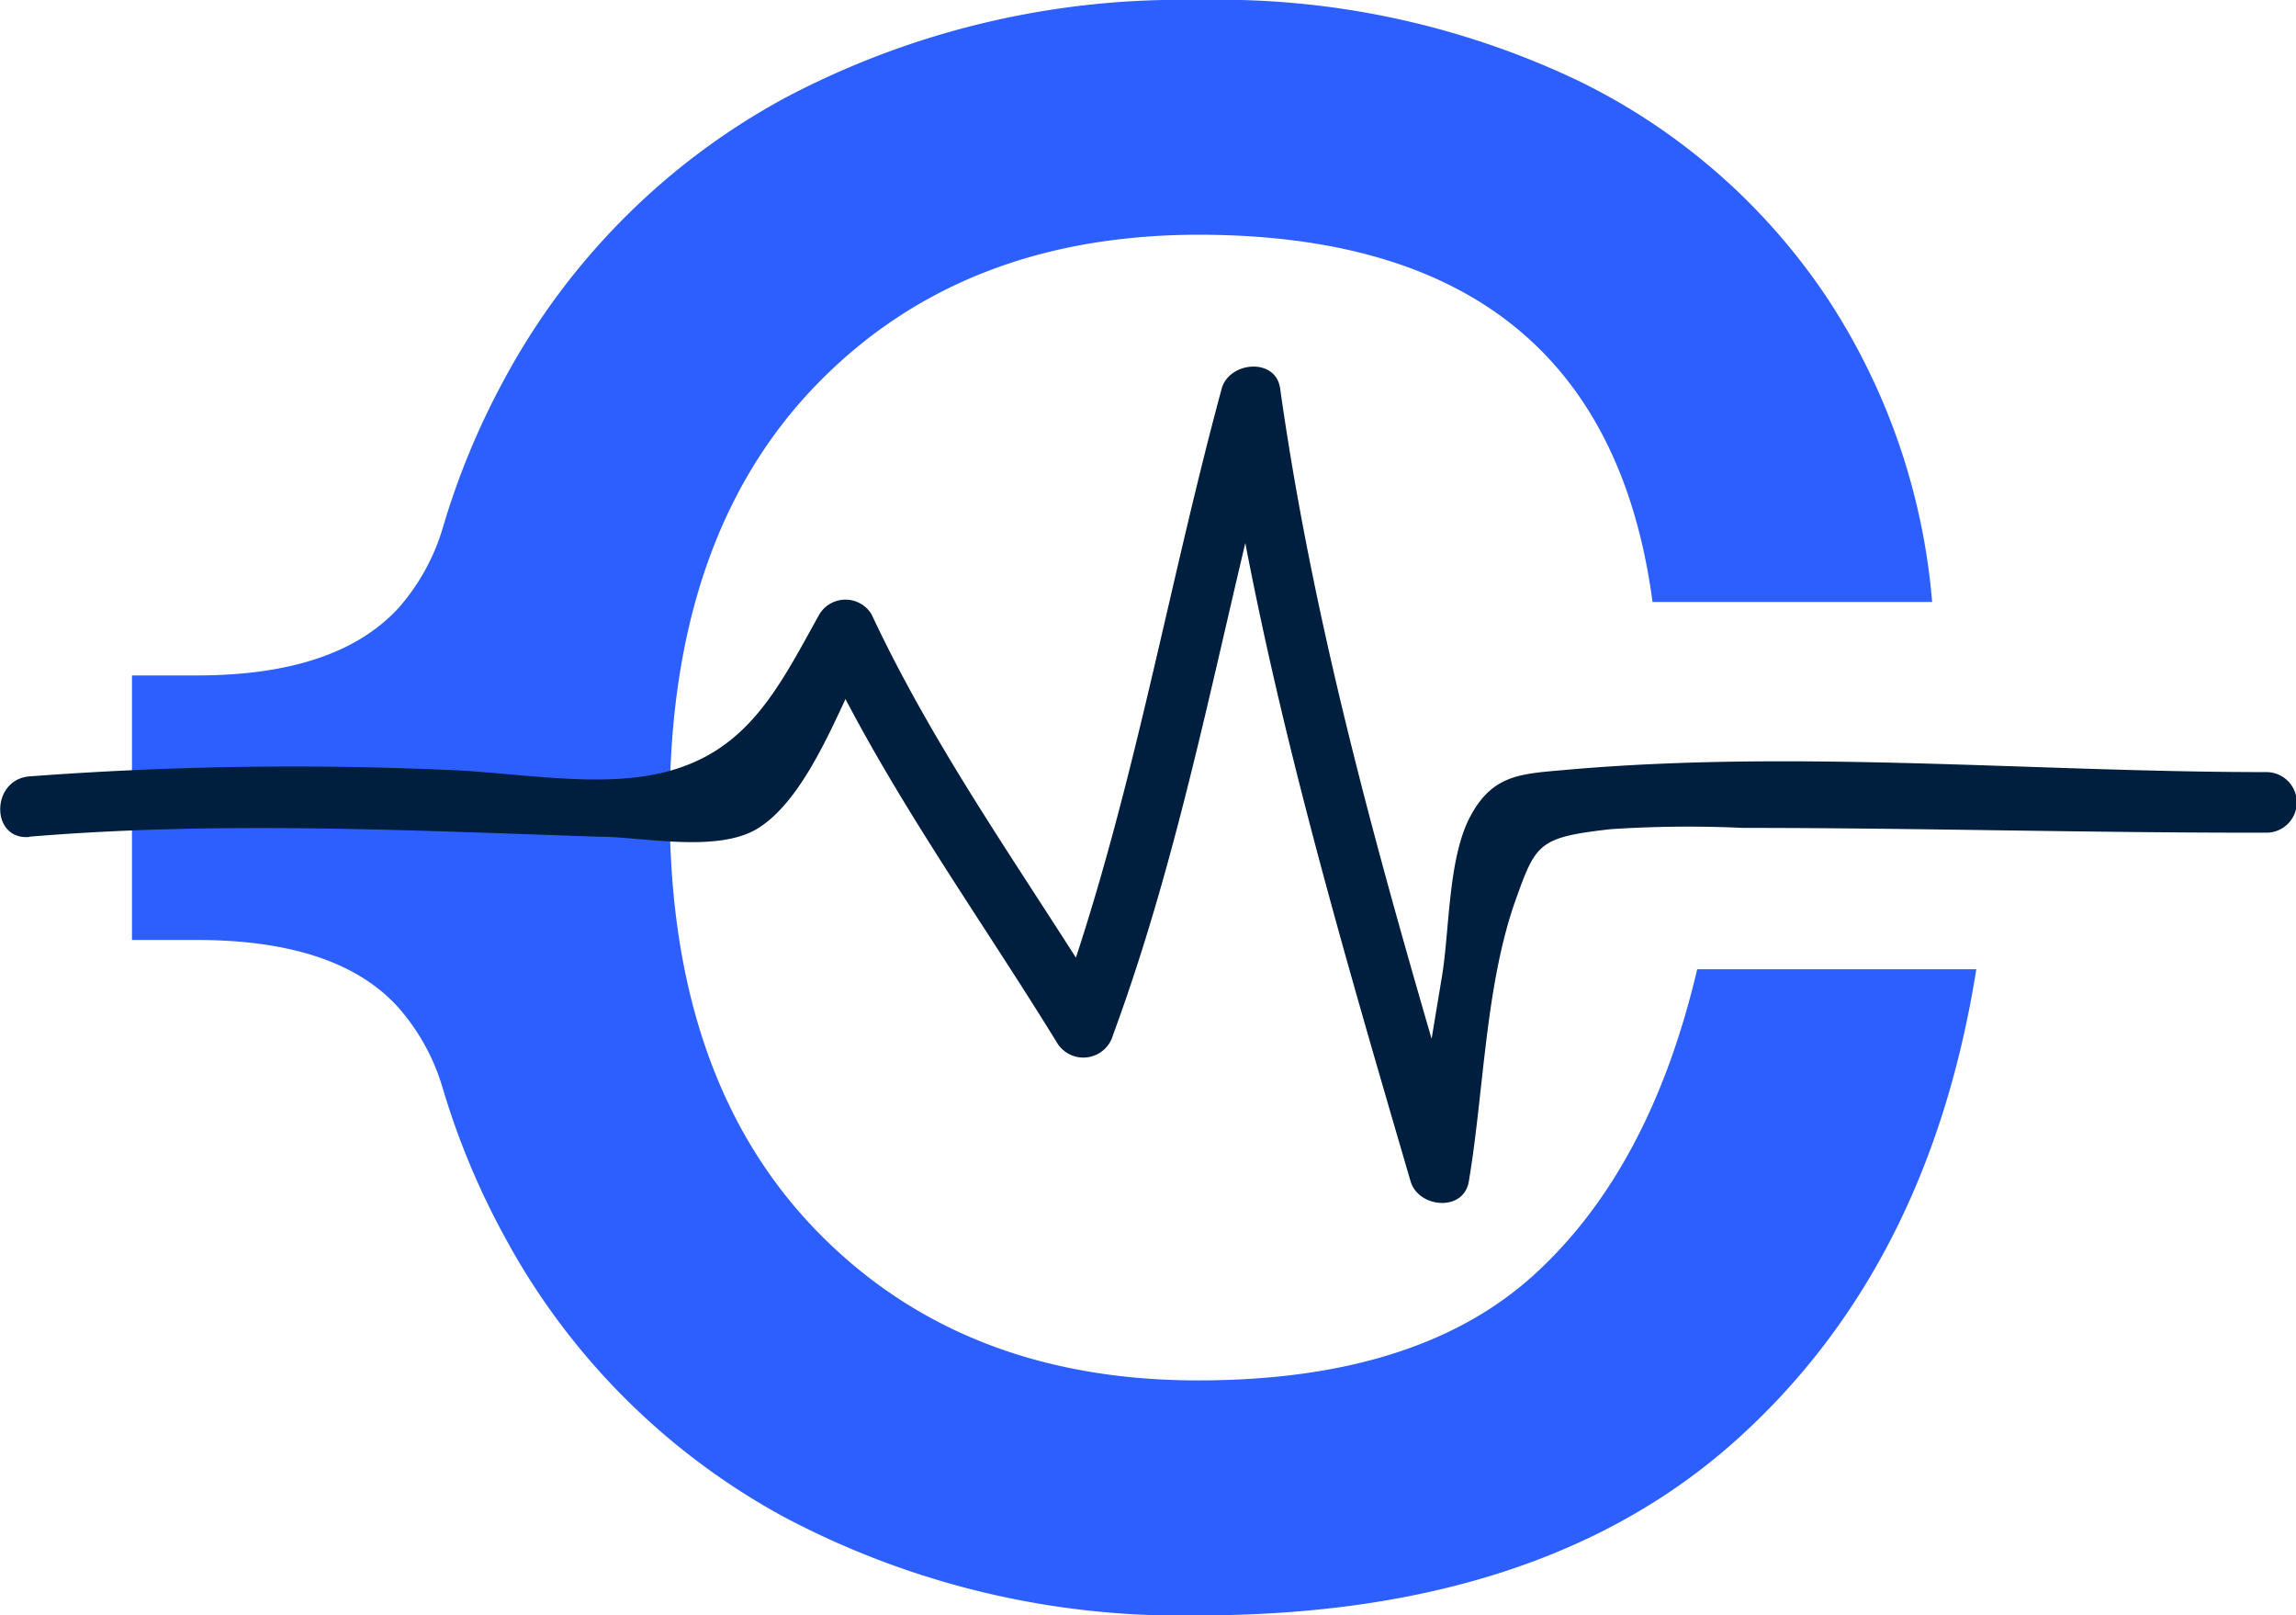
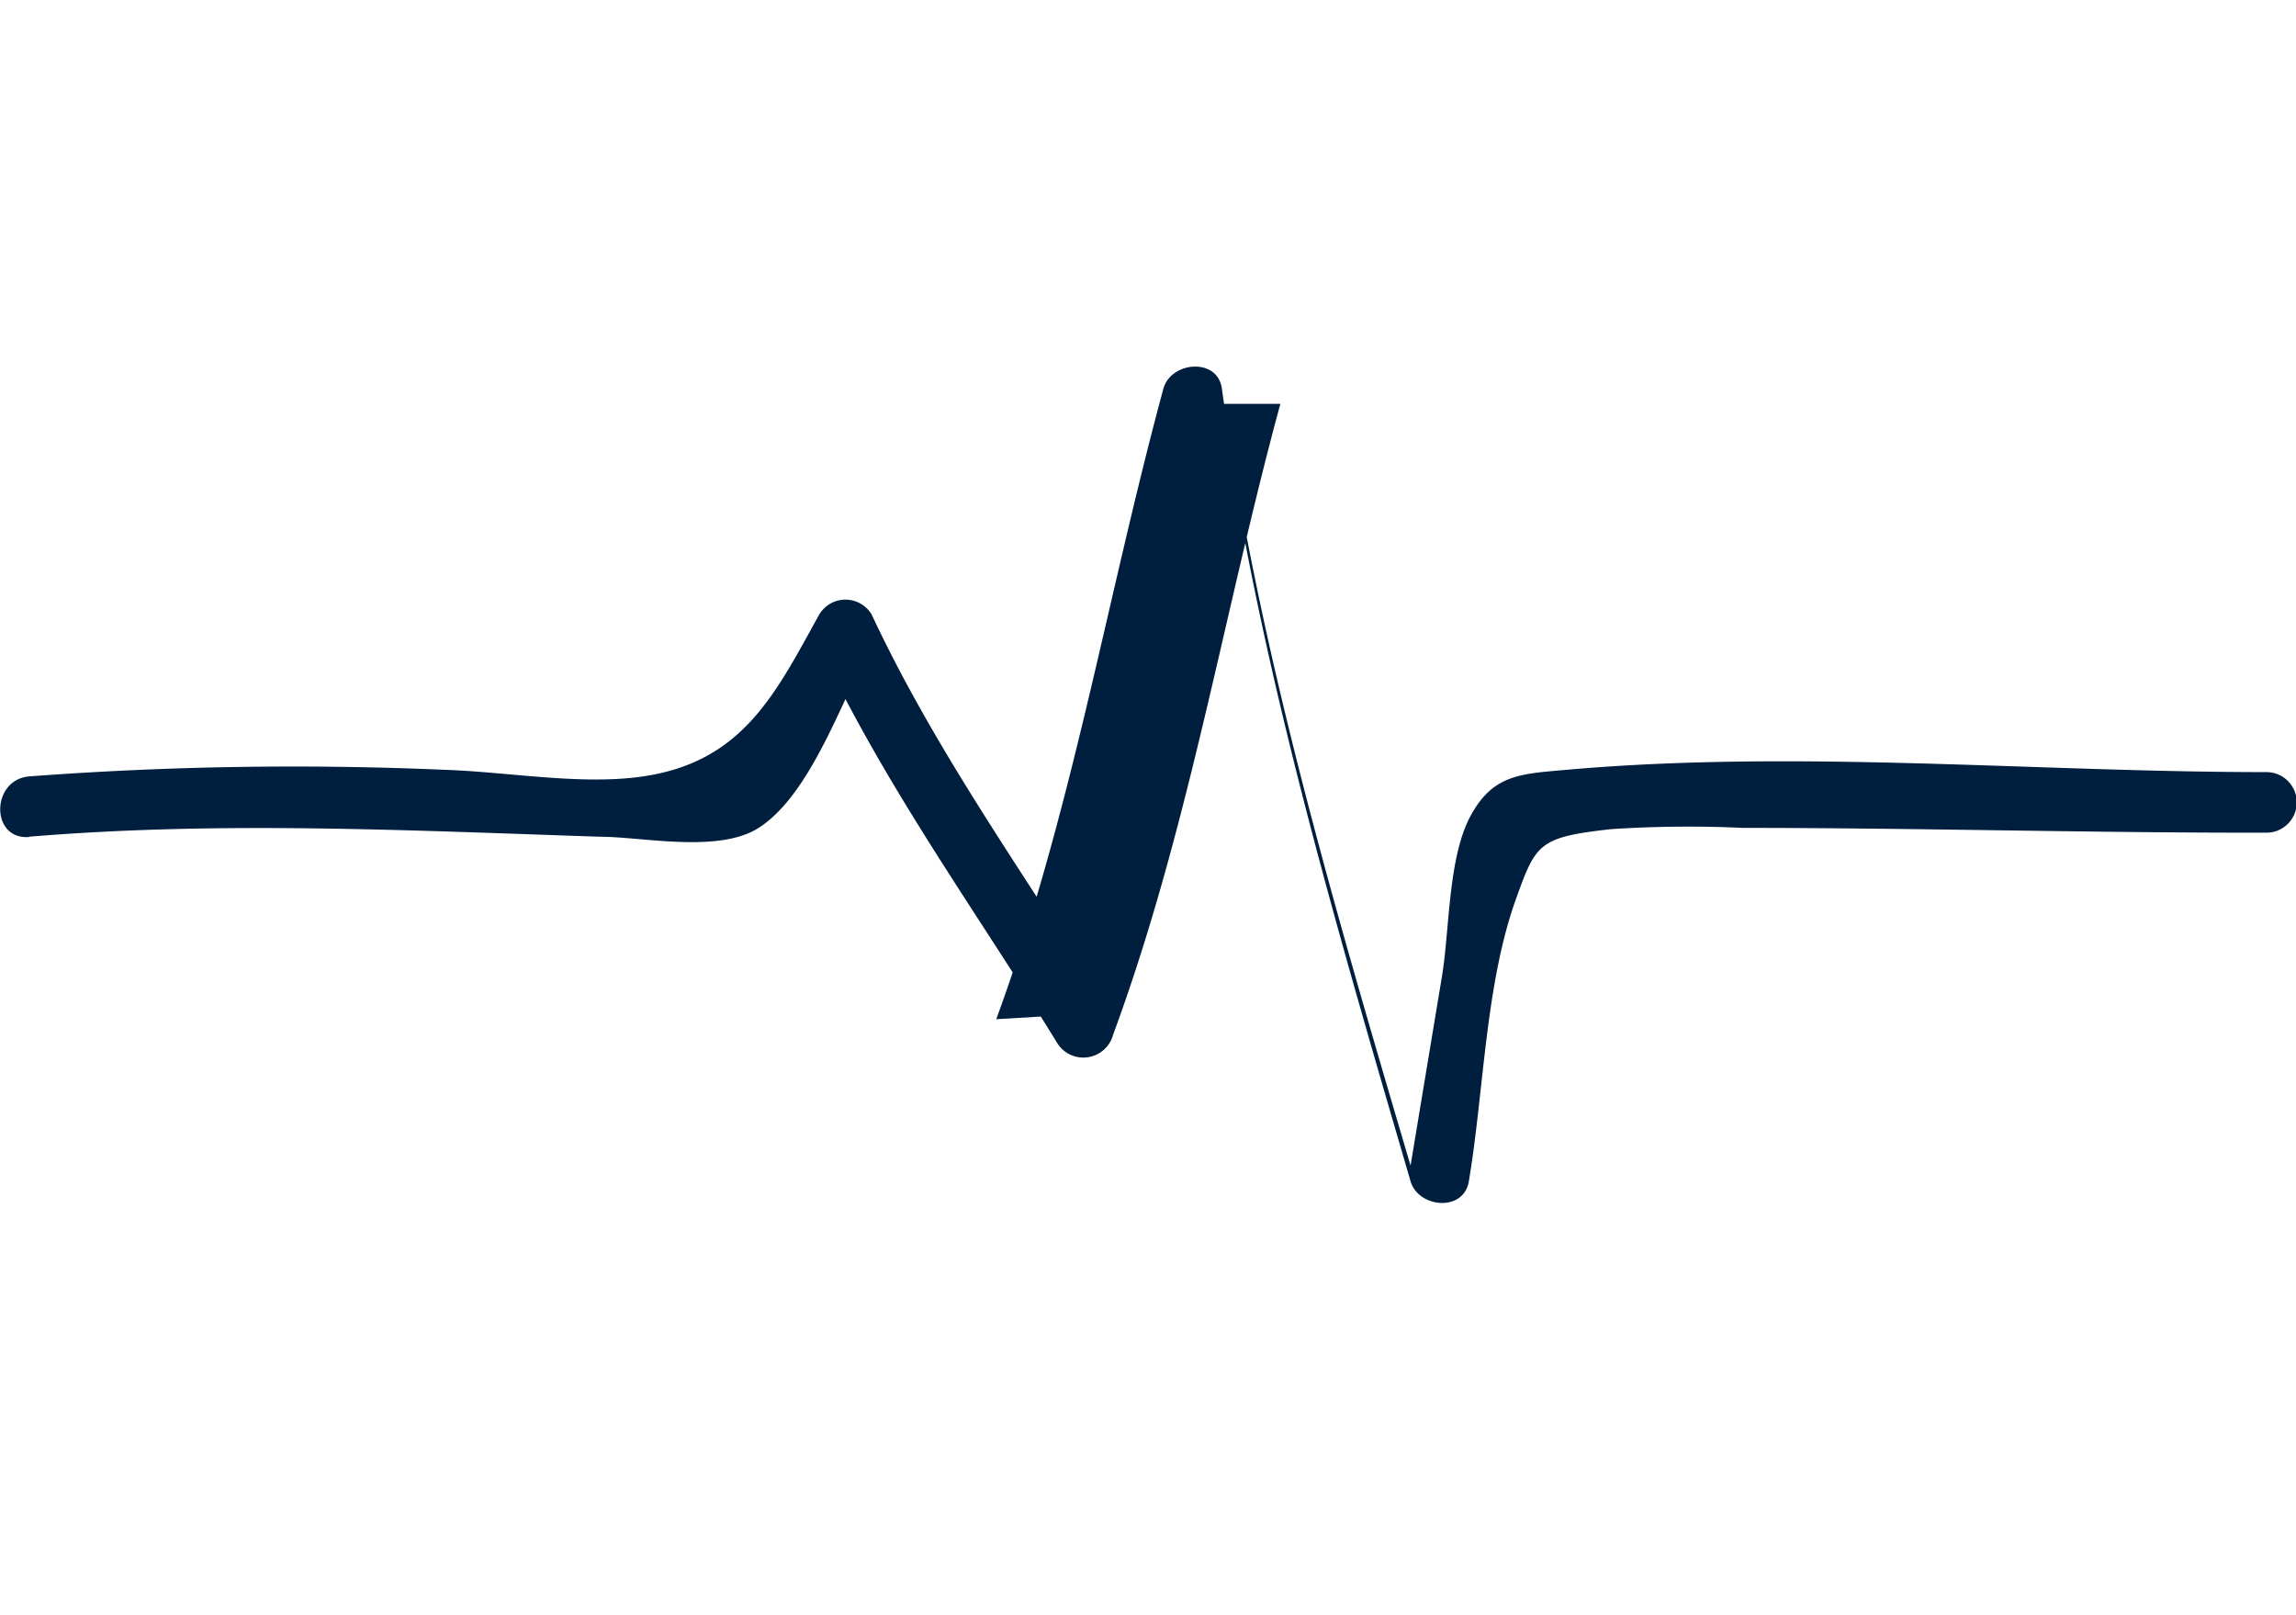
<svg xmlns="http://www.w3.org/2000/svg" viewBox="0 0 90.99 64">
  <defs>
    <style>.cls-1{fill:#2d5fff;}.cls-2{fill:#001e3d;}</style>
  </defs>
  <title>Asset 22</title>
  <g id="Layer_2" data-name="Layer 2">
    <g id="images_ilustrations" data-name="images/ilustrations">
-       <path class="cls-1" d="M67.26,38.4q-1.86,7.91-6.46,12.1T47.48,54.69q-9.42,0-15.19-6T26.54,32q0-10.71,5.76-16.7t15.19-6q16.06,0,18,14.55H76.57a25.74,25.74,0,0,0-4.13-12A25,25,0,0,0,62.55,3.2,33.1,33.1,0,0,0,47.48,0,33.54,33.54,0,0,0,31.07,3.9,27.49,27.49,0,0,0,20,15a30.13,30.13,0,0,0-2.44,5.87h0a8.42,8.42,0,0,1-1.76,3.21q-2.45,2.68-8,2.68H5.23V37.24H7.79q5.59,0,8,2.68a8.42,8.42,0,0,1,1.76,3.21h0A30.1,30.1,0,0,0,20,49,27.47,27.47,0,0,0,31.07,60.1,33.54,33.54,0,0,0,47.48,64Q61,64,68.72,57.13t9.6-18.73Z" />
-       <path class="cls-2" d="M1.15,33.15c7.56-.63,15.06-.25,22.62,0,1.69,0,4.72.67,6.31-.36,2.08-1.34,3.33-5.19,4.45-7.2H32.46c2.62,5.59,6.24,10.53,9.46,15.77A1.22,1.22,0,0,0,44.11,41c3-8.13,4.37-16.68,6.63-25H48.42c1.52,10.5,4.51,20.63,7.48,30.8.31,1.06,2.11,1.23,2.31,0,.6-3.57.65-7.8,1.87-11.19.79-2.2.91-2.44,3.76-2.76a46.94,46.94,0,0,1,5.23-.05c6.92,0,13.83.2,20.75.19a1.2,1.2,0,0,0,0-2.4c-9.17,0-18.61-.9-27.75-.09-1.81.16-2.91.18-3.8,1.84s-.82,4.53-1.13,6.37L55.9,46.18h2.31c-3-10.17-6-20.29-7.48-30.8-.18-1.22-2-1.06-2.31,0-2.26,8.34-3.64,16.88-6.63,25L44,40.11c-3.22-5.24-6.84-10.17-9.46-15.77a1.21,1.21,0,0,0-2.07,0c-1.72,3.1-3,5.81-6.92,6.41-2.45.38-5.43-.17-7.9-.25a139.79,139.79,0,0,0-16.49.26c-1.53.13-1.54,2.53,0,2.4Z" />
+       <path class="cls-2" d="M1.15,33.15c7.56-.63,15.06-.25,22.62,0,1.69,0,4.72.67,6.31-.36,2.08-1.34,3.33-5.19,4.45-7.2H32.46c2.62,5.59,6.24,10.53,9.46,15.77A1.22,1.22,0,0,0,44.11,41c3-8.13,4.37-16.68,6.63-25H48.42c1.52,10.5,4.51,20.63,7.48,30.8.31,1.06,2.11,1.23,2.31,0,.6-3.57.65-7.8,1.87-11.19.79-2.2.91-2.44,3.76-2.76a46.94,46.94,0,0,1,5.23-.05c6.92,0,13.83.2,20.75.19a1.2,1.2,0,0,0,0-2.4c-9.17,0-18.61-.9-27.75-.09-1.81.16-2.91.18-3.8,1.84s-.82,4.53-1.13,6.37L55.9,46.18c-3-10.17-6-20.29-7.48-30.8-.18-1.22-2-1.06-2.31,0-2.26,8.34-3.64,16.88-6.63,25L44,40.11c-3.22-5.24-6.84-10.17-9.46-15.77a1.21,1.21,0,0,0-2.07,0c-1.72,3.1-3,5.81-6.92,6.41-2.45.38-5.43-.17-7.9-.25a139.79,139.79,0,0,0-16.49.26c-1.53.13-1.54,2.53,0,2.4Z" />
    </g>
  </g>
</svg>